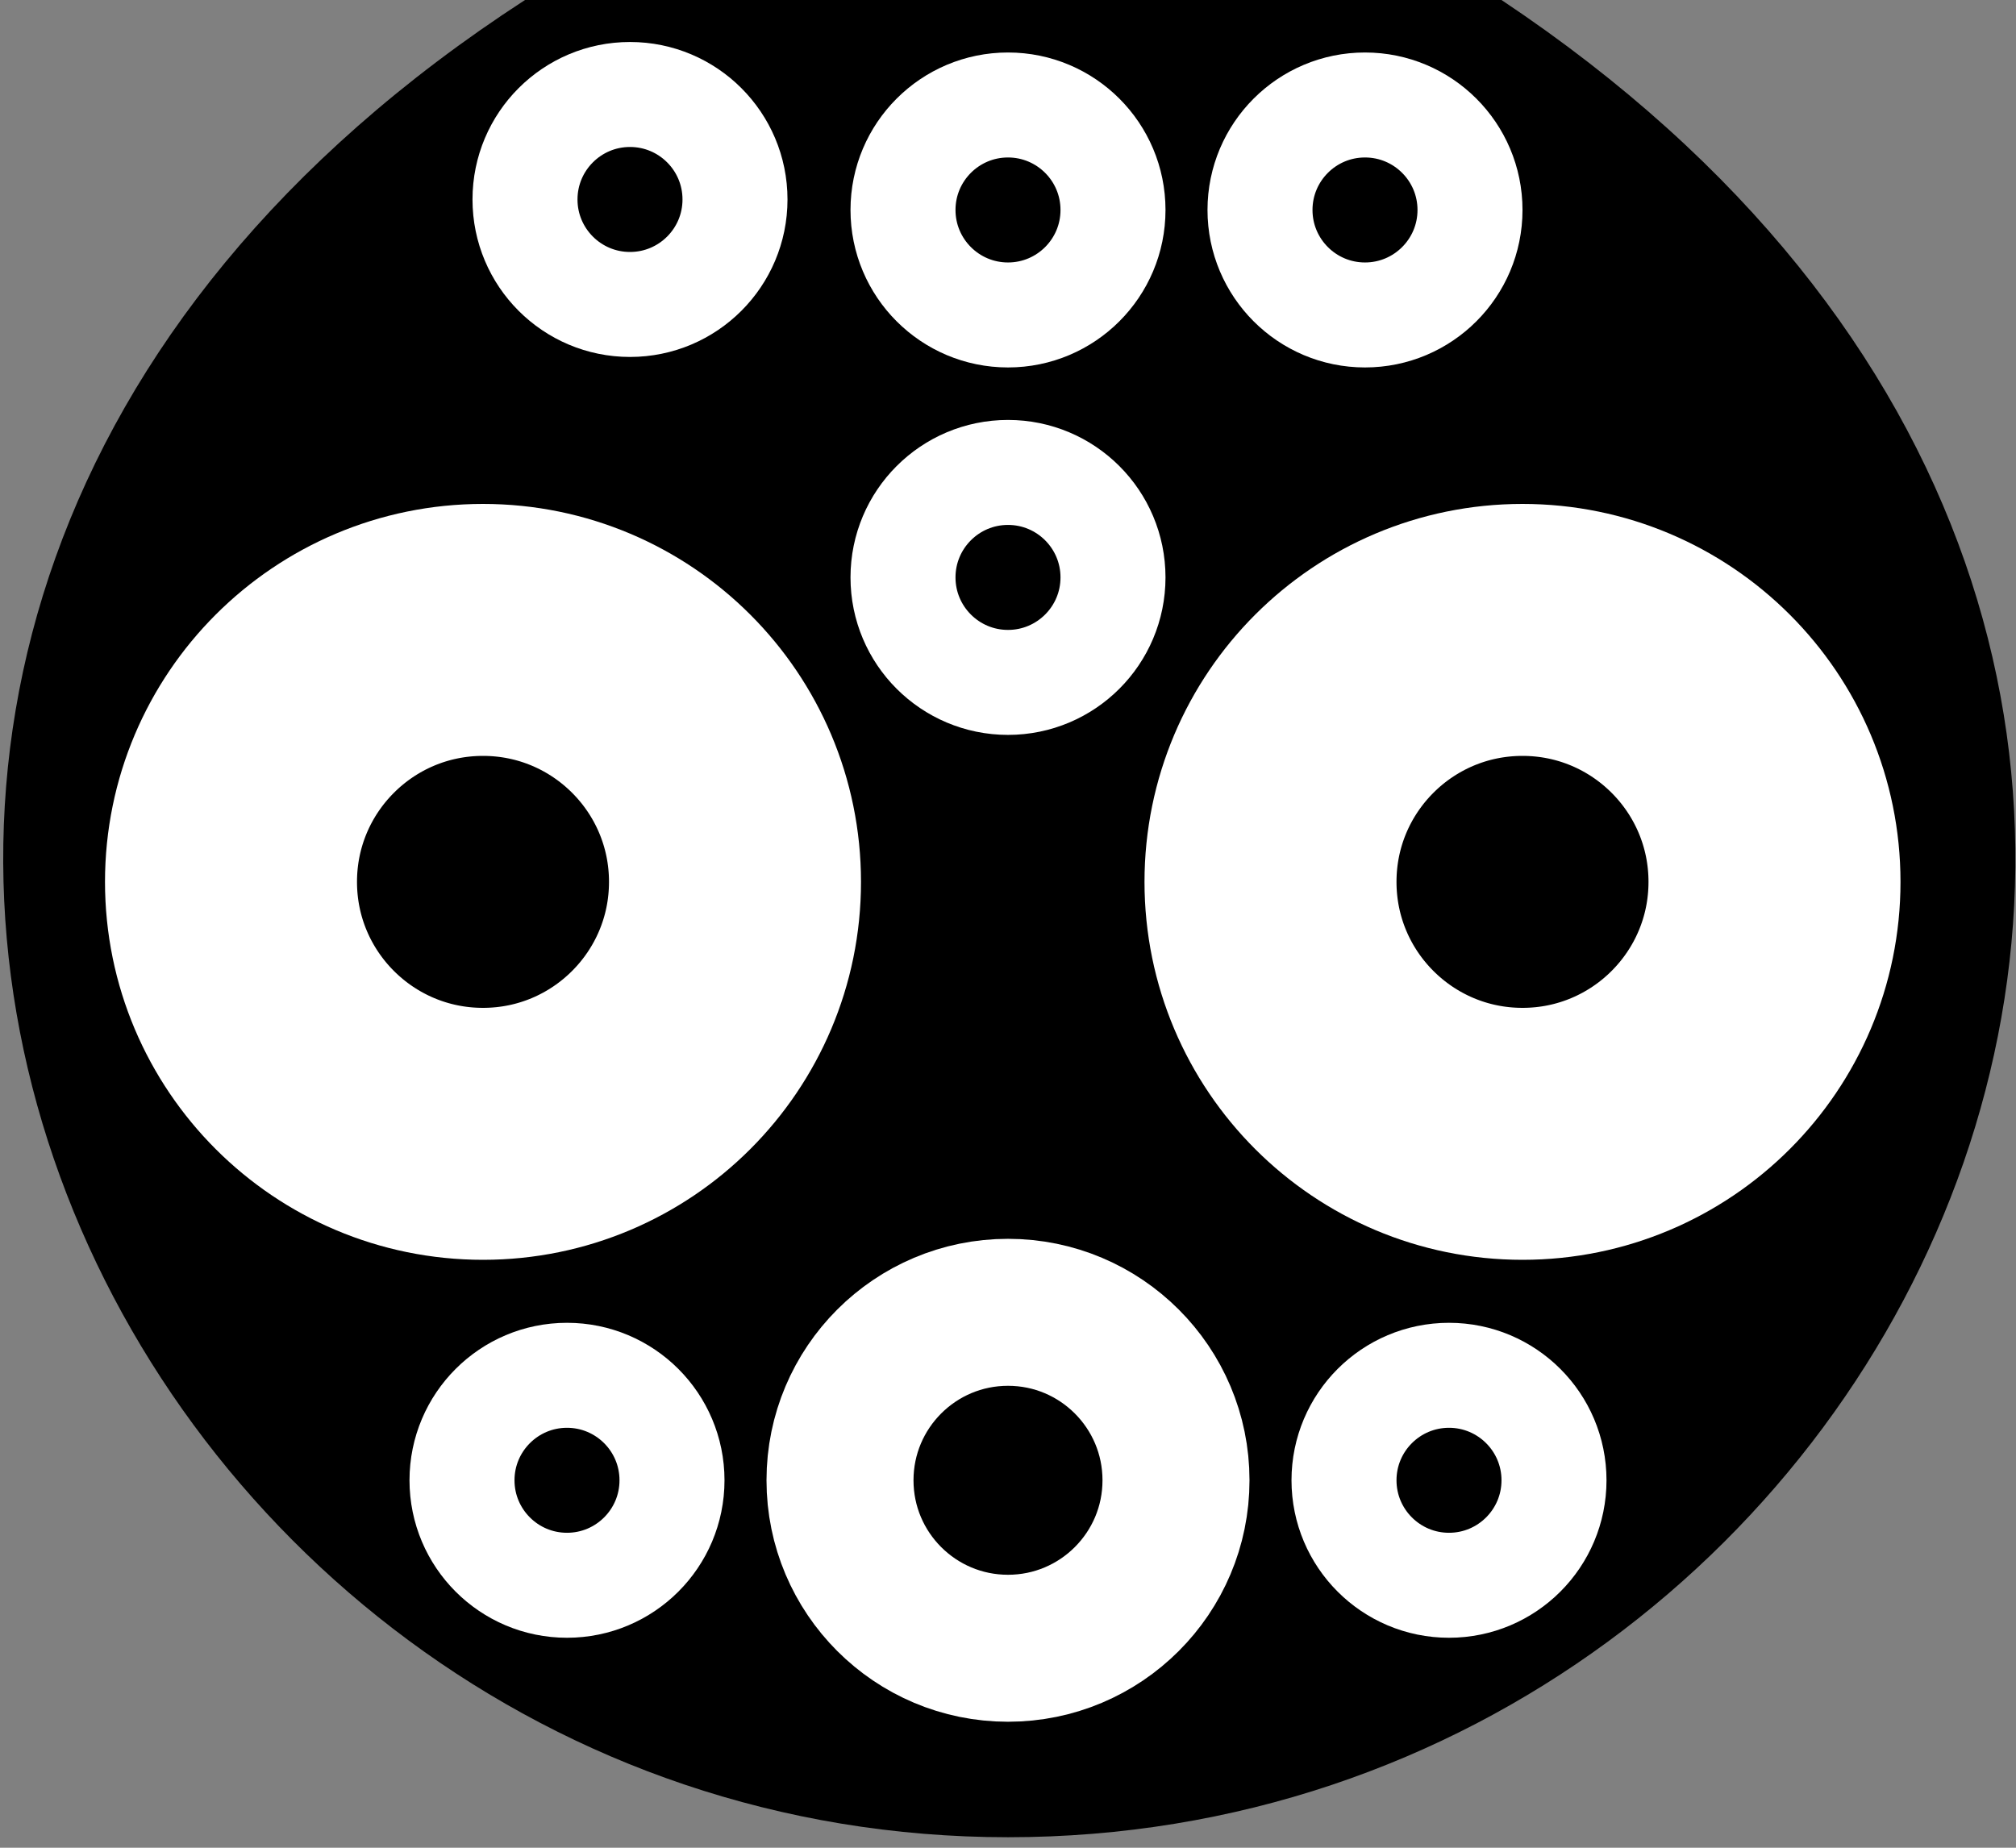
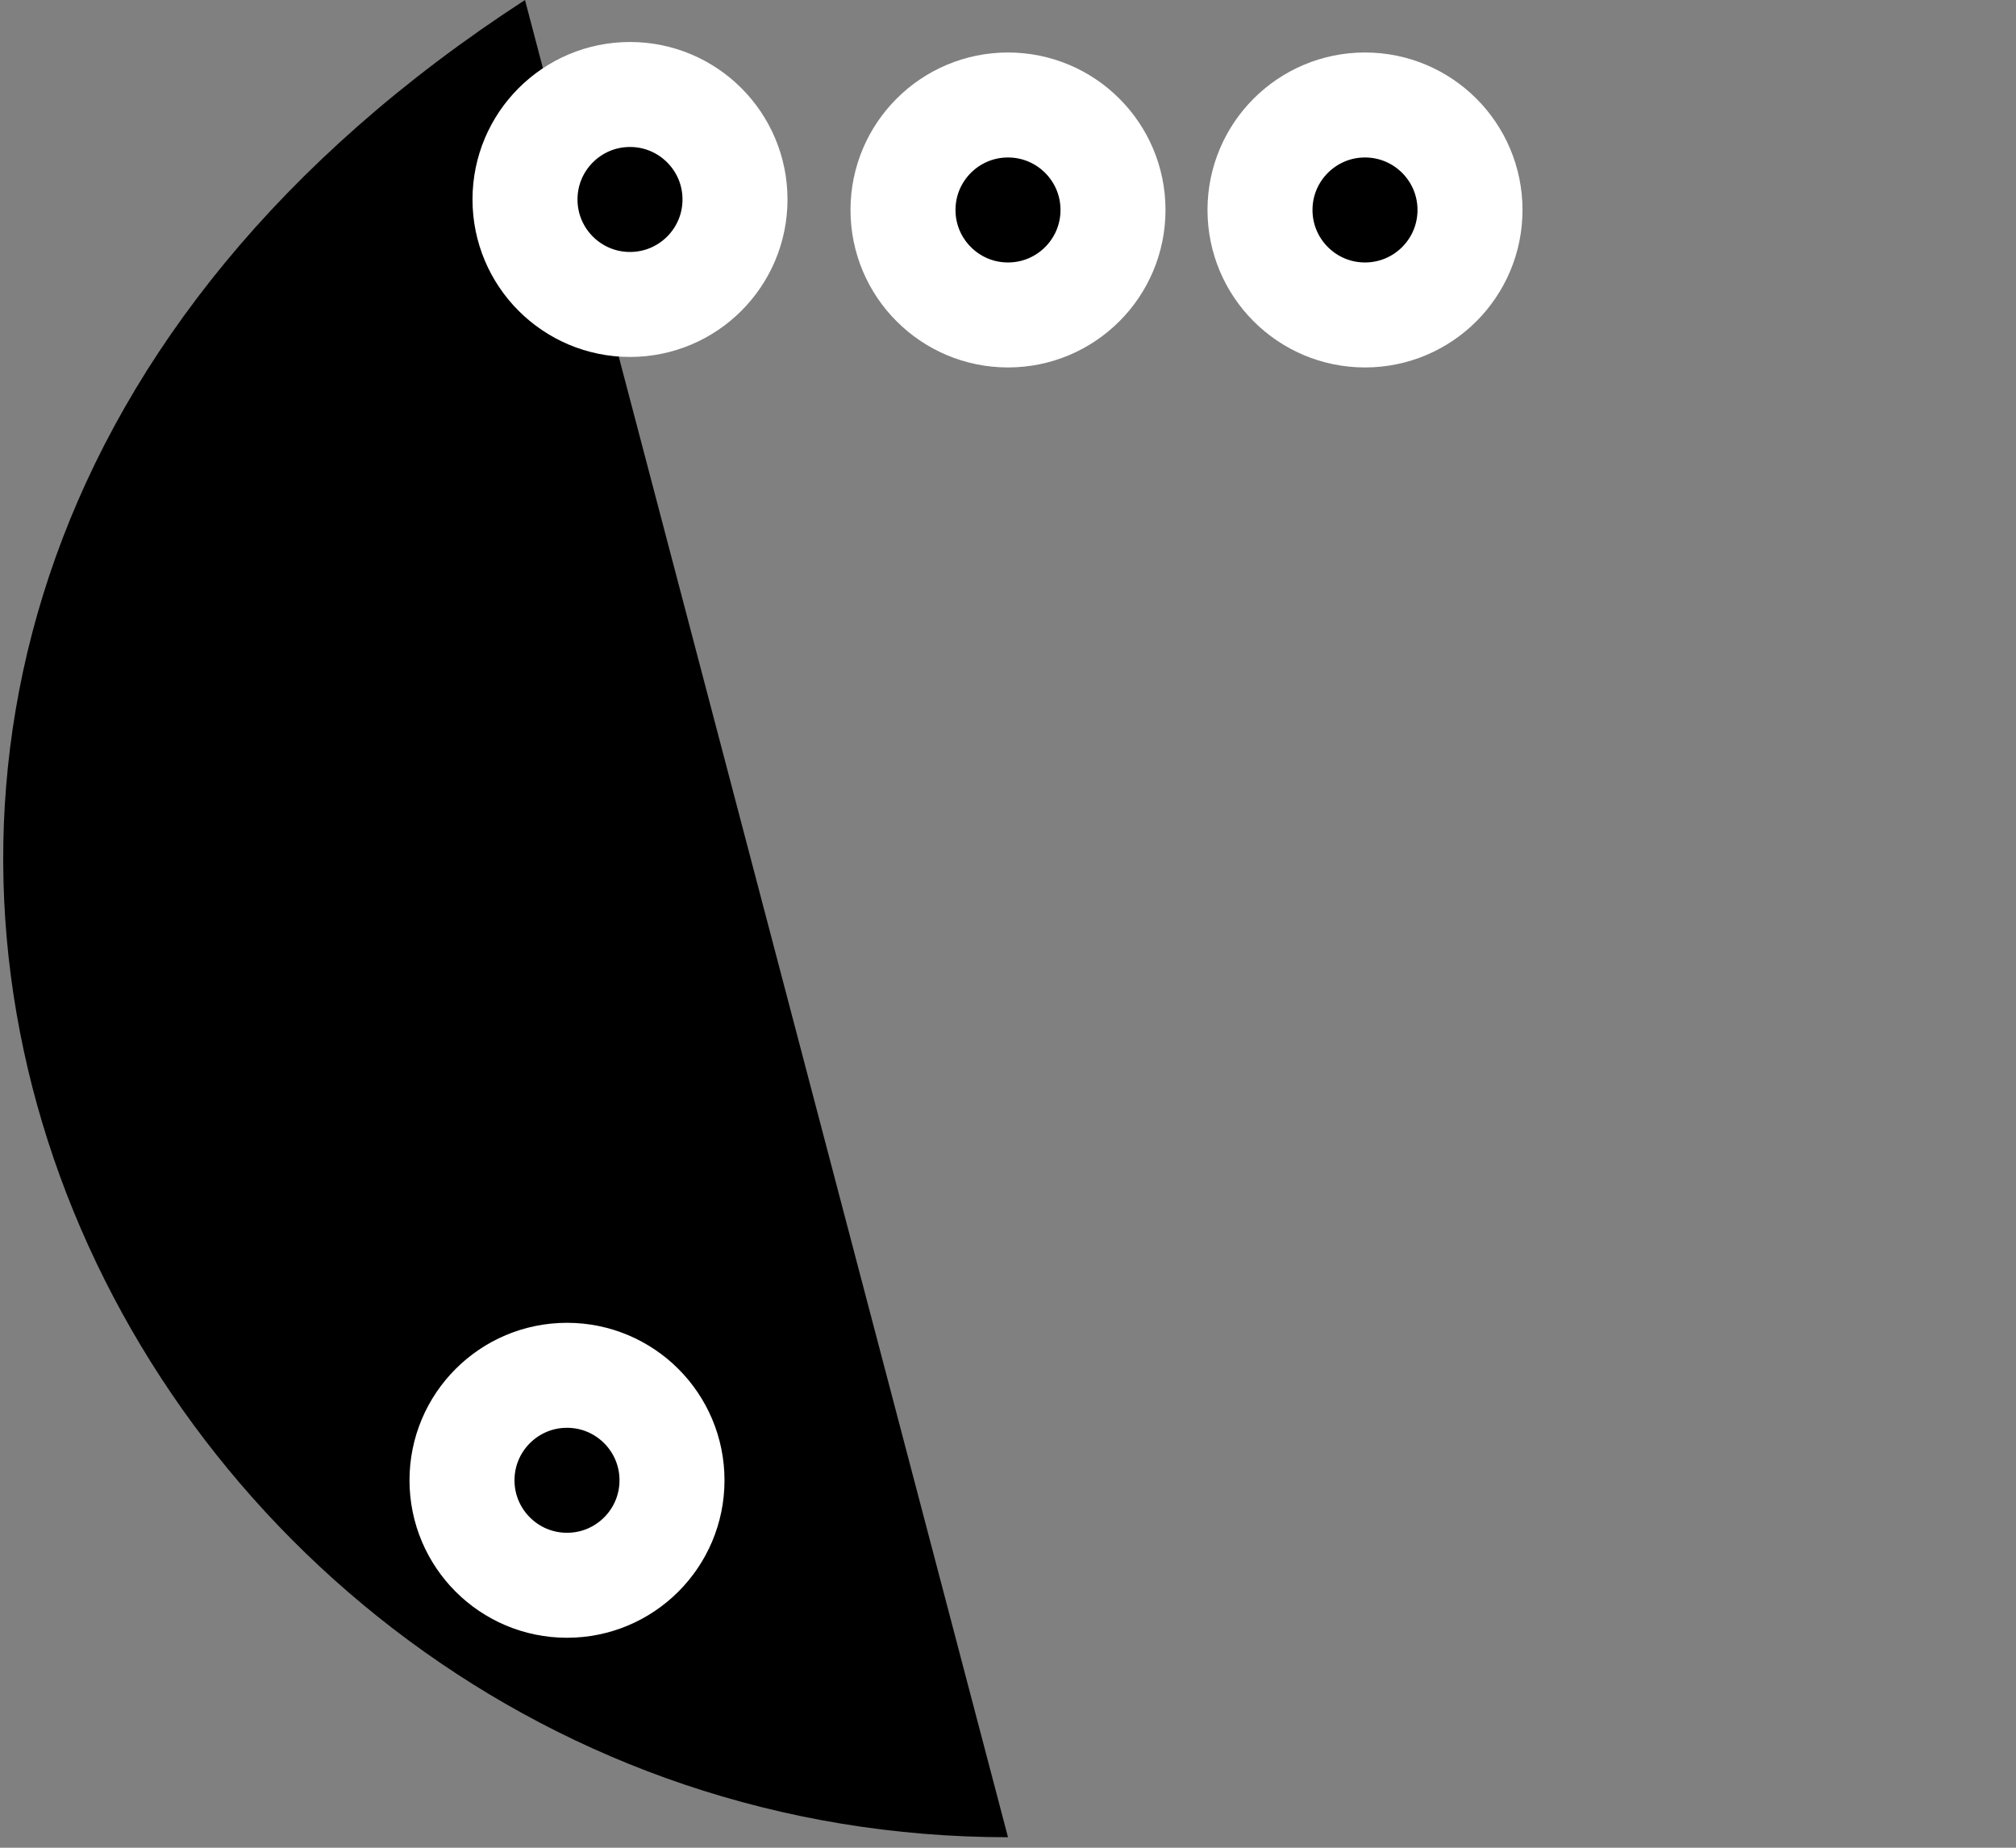
<svg xmlns="http://www.w3.org/2000/svg" width="96" height="88">
  <rect width="100%" height="100%" fill="#808080" stroke="none" />
  <g class="layer">
    <title>background</title>
  </g>
  <g class="layer">
    <title>Layer 1</title>
-     <path d="m25,0c-47,30.5 -20.5,87.5 23,87.5c43.5,0 70,-56.5 23.5,-87.5-47,0z" fill="#000000" id="svg_2" stroke="#ffffff" stroke-width="0" />
-     <ellipse cx="23" cy="42" fill="#000000" id="svg_3" rx="12" ry="12" stroke="#ffffff" stroke-width="12" />
-     <ellipse cx="72.5" cy="42" fill="#000000" id="svg_4" rx="12" ry="12" stroke="#ffffff" stroke-width="12" />
-     <ellipse cx="48" cy="70.5" fill="#000000" id="svg_5" rx="8" ry="8" stroke="#ffffff" stroke-width="7" />
-     <ellipse cx="48" cy="27.5" fill="#000000" id="svg_6" rx="5" ry="5" stroke="#ffffff" stroke-width="5" />
+     <path d="m25,0c-47,30.5 -20.5,87.5 23,87.5z" fill="#000000" id="svg_2" stroke="#ffffff" stroke-width="0" />
    <ellipse cx="48" cy="10" fill="#000000" id="svg_7" rx="5" ry="5" stroke="#ffffff" stroke-width="5" />
    <ellipse cx="65" cy="10" fill="#000000" id="svg_8" rx="5" ry="5" stroke="#ffffff" stroke-width="5" />
    <ellipse cx="30" cy="9.5" fill="#000000" id="svg_9" rx="5" ry="5" stroke="#ffffff" stroke-width="5" />
    <ellipse cx="27" cy="70.5" fill="#000000" id="svg_10" rx="5" ry="5" stroke="#ffffff" stroke-width="5" />
-     <ellipse cx="69" cy="70.5" fill="#000000" id="svg_11" rx="5" ry="5" stroke="#ffffff" stroke-width="5" />
  </g>
</svg>